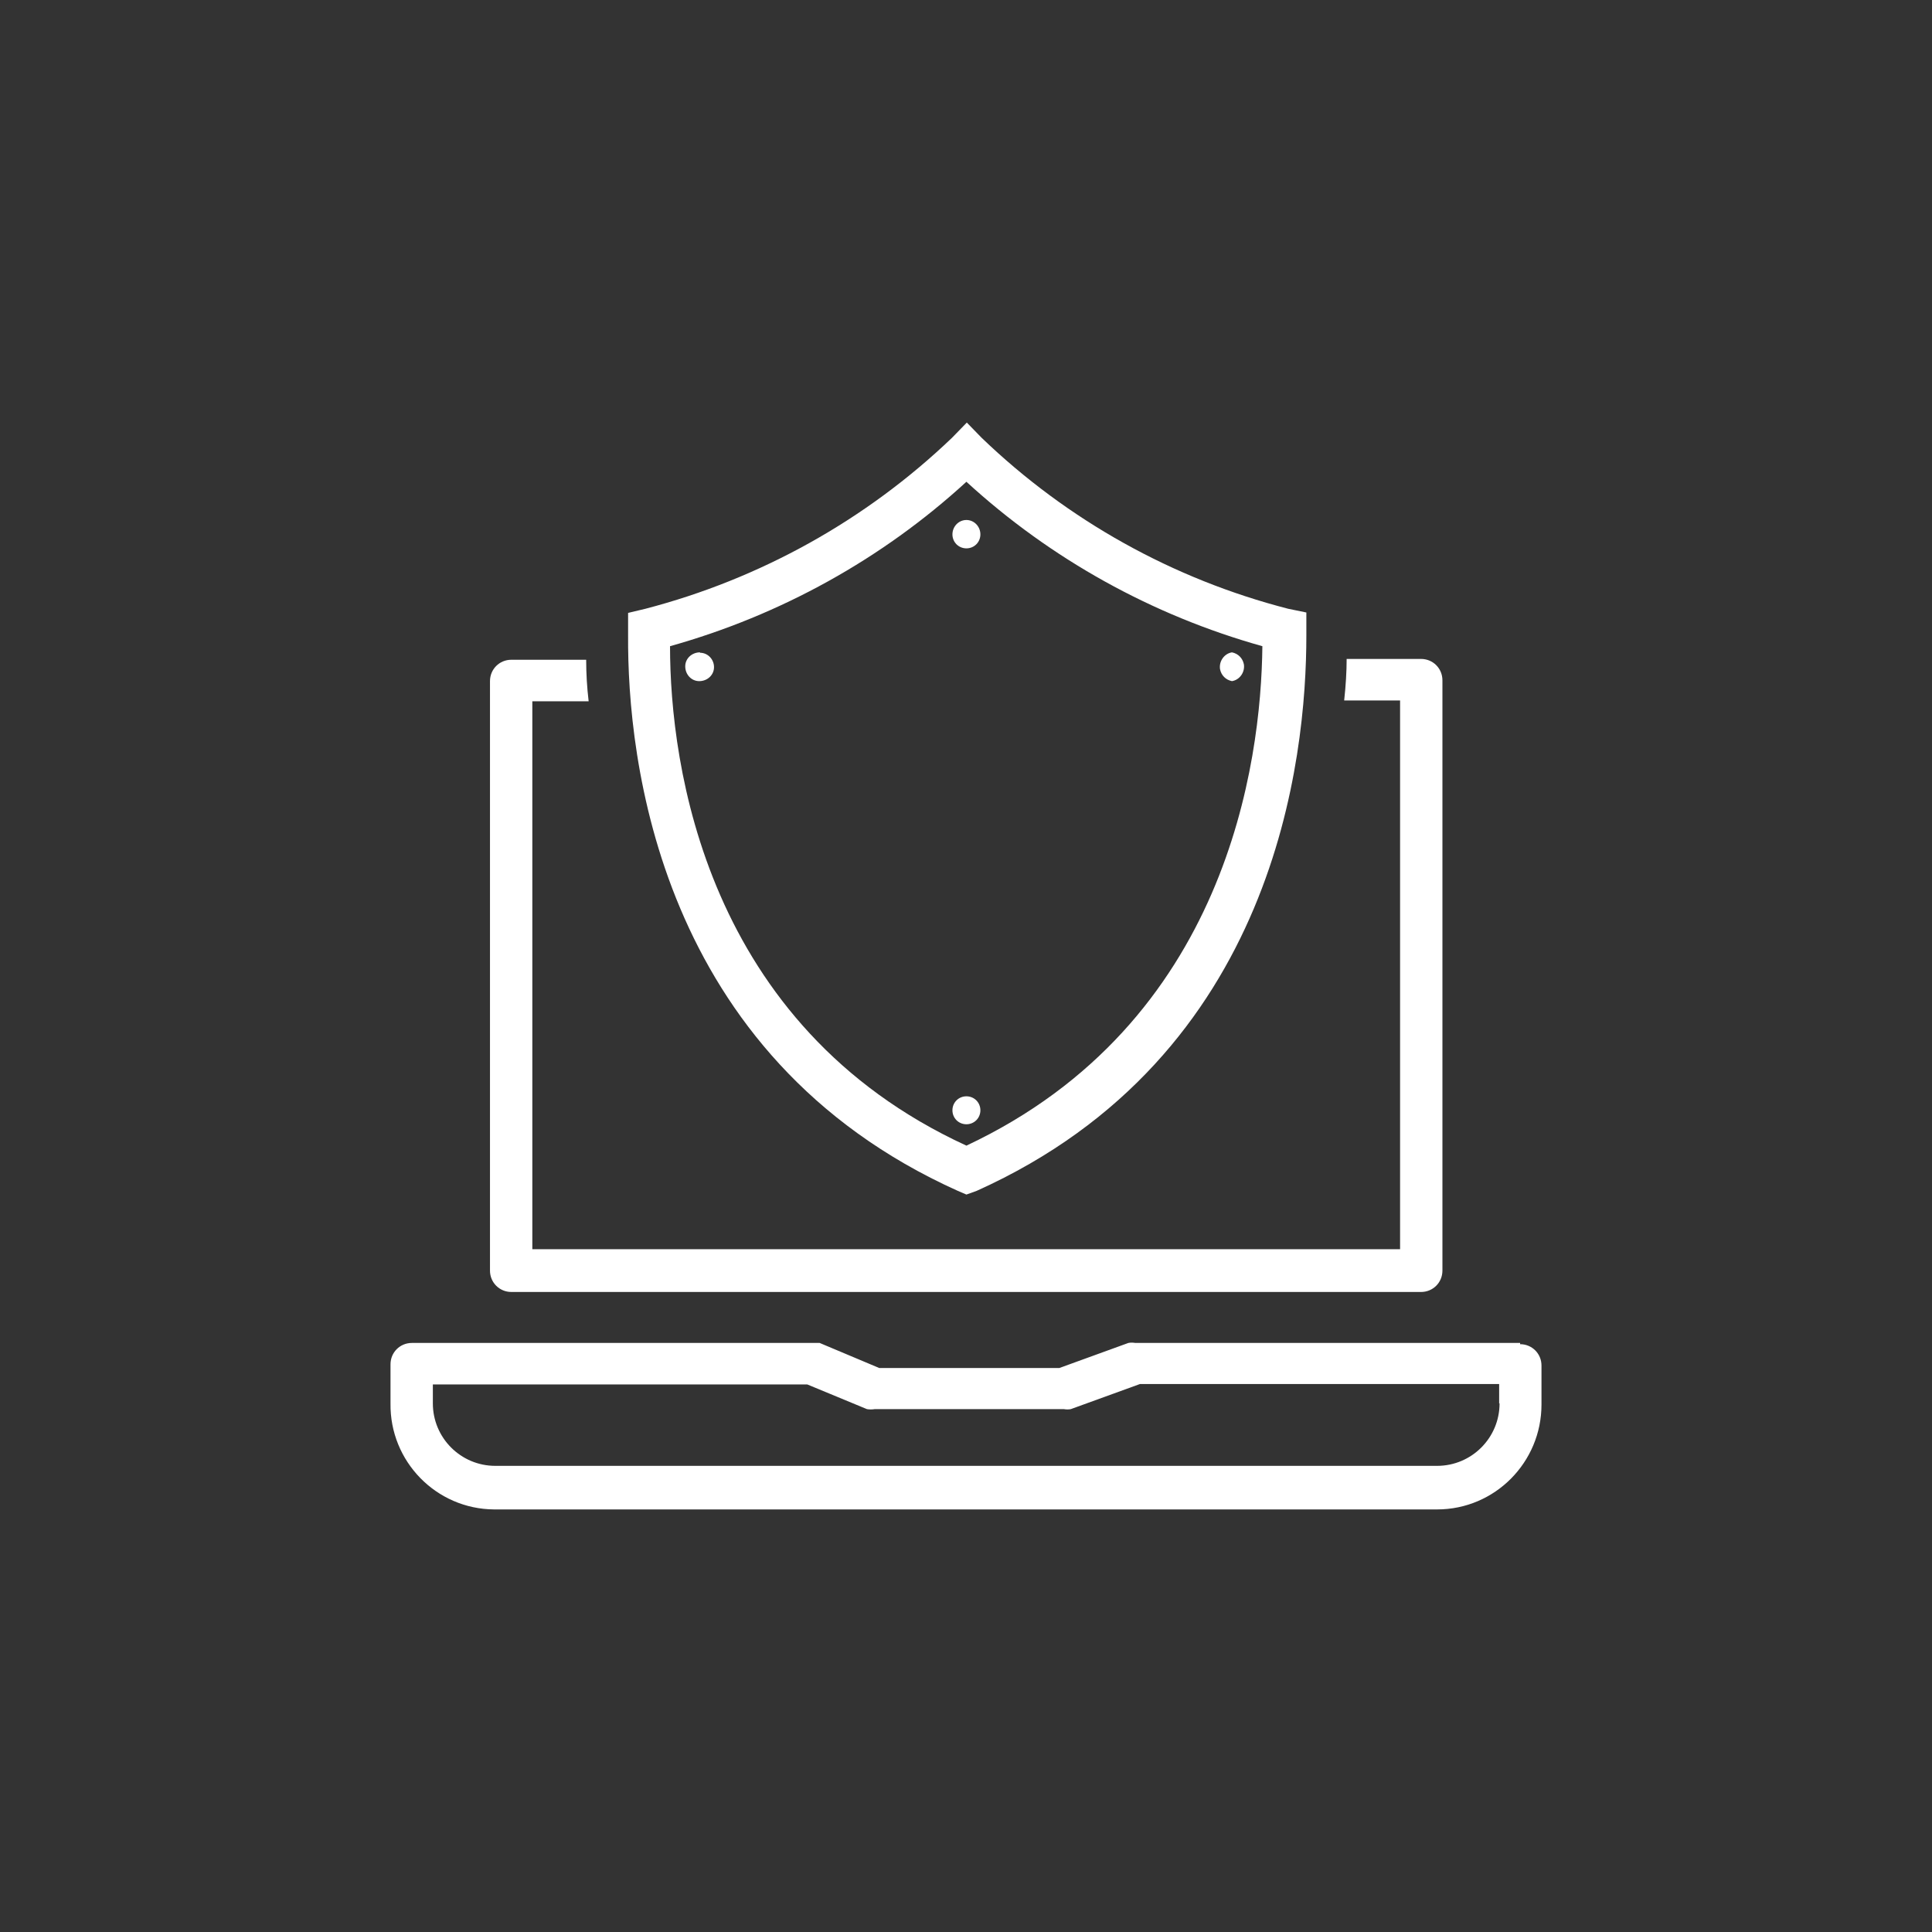
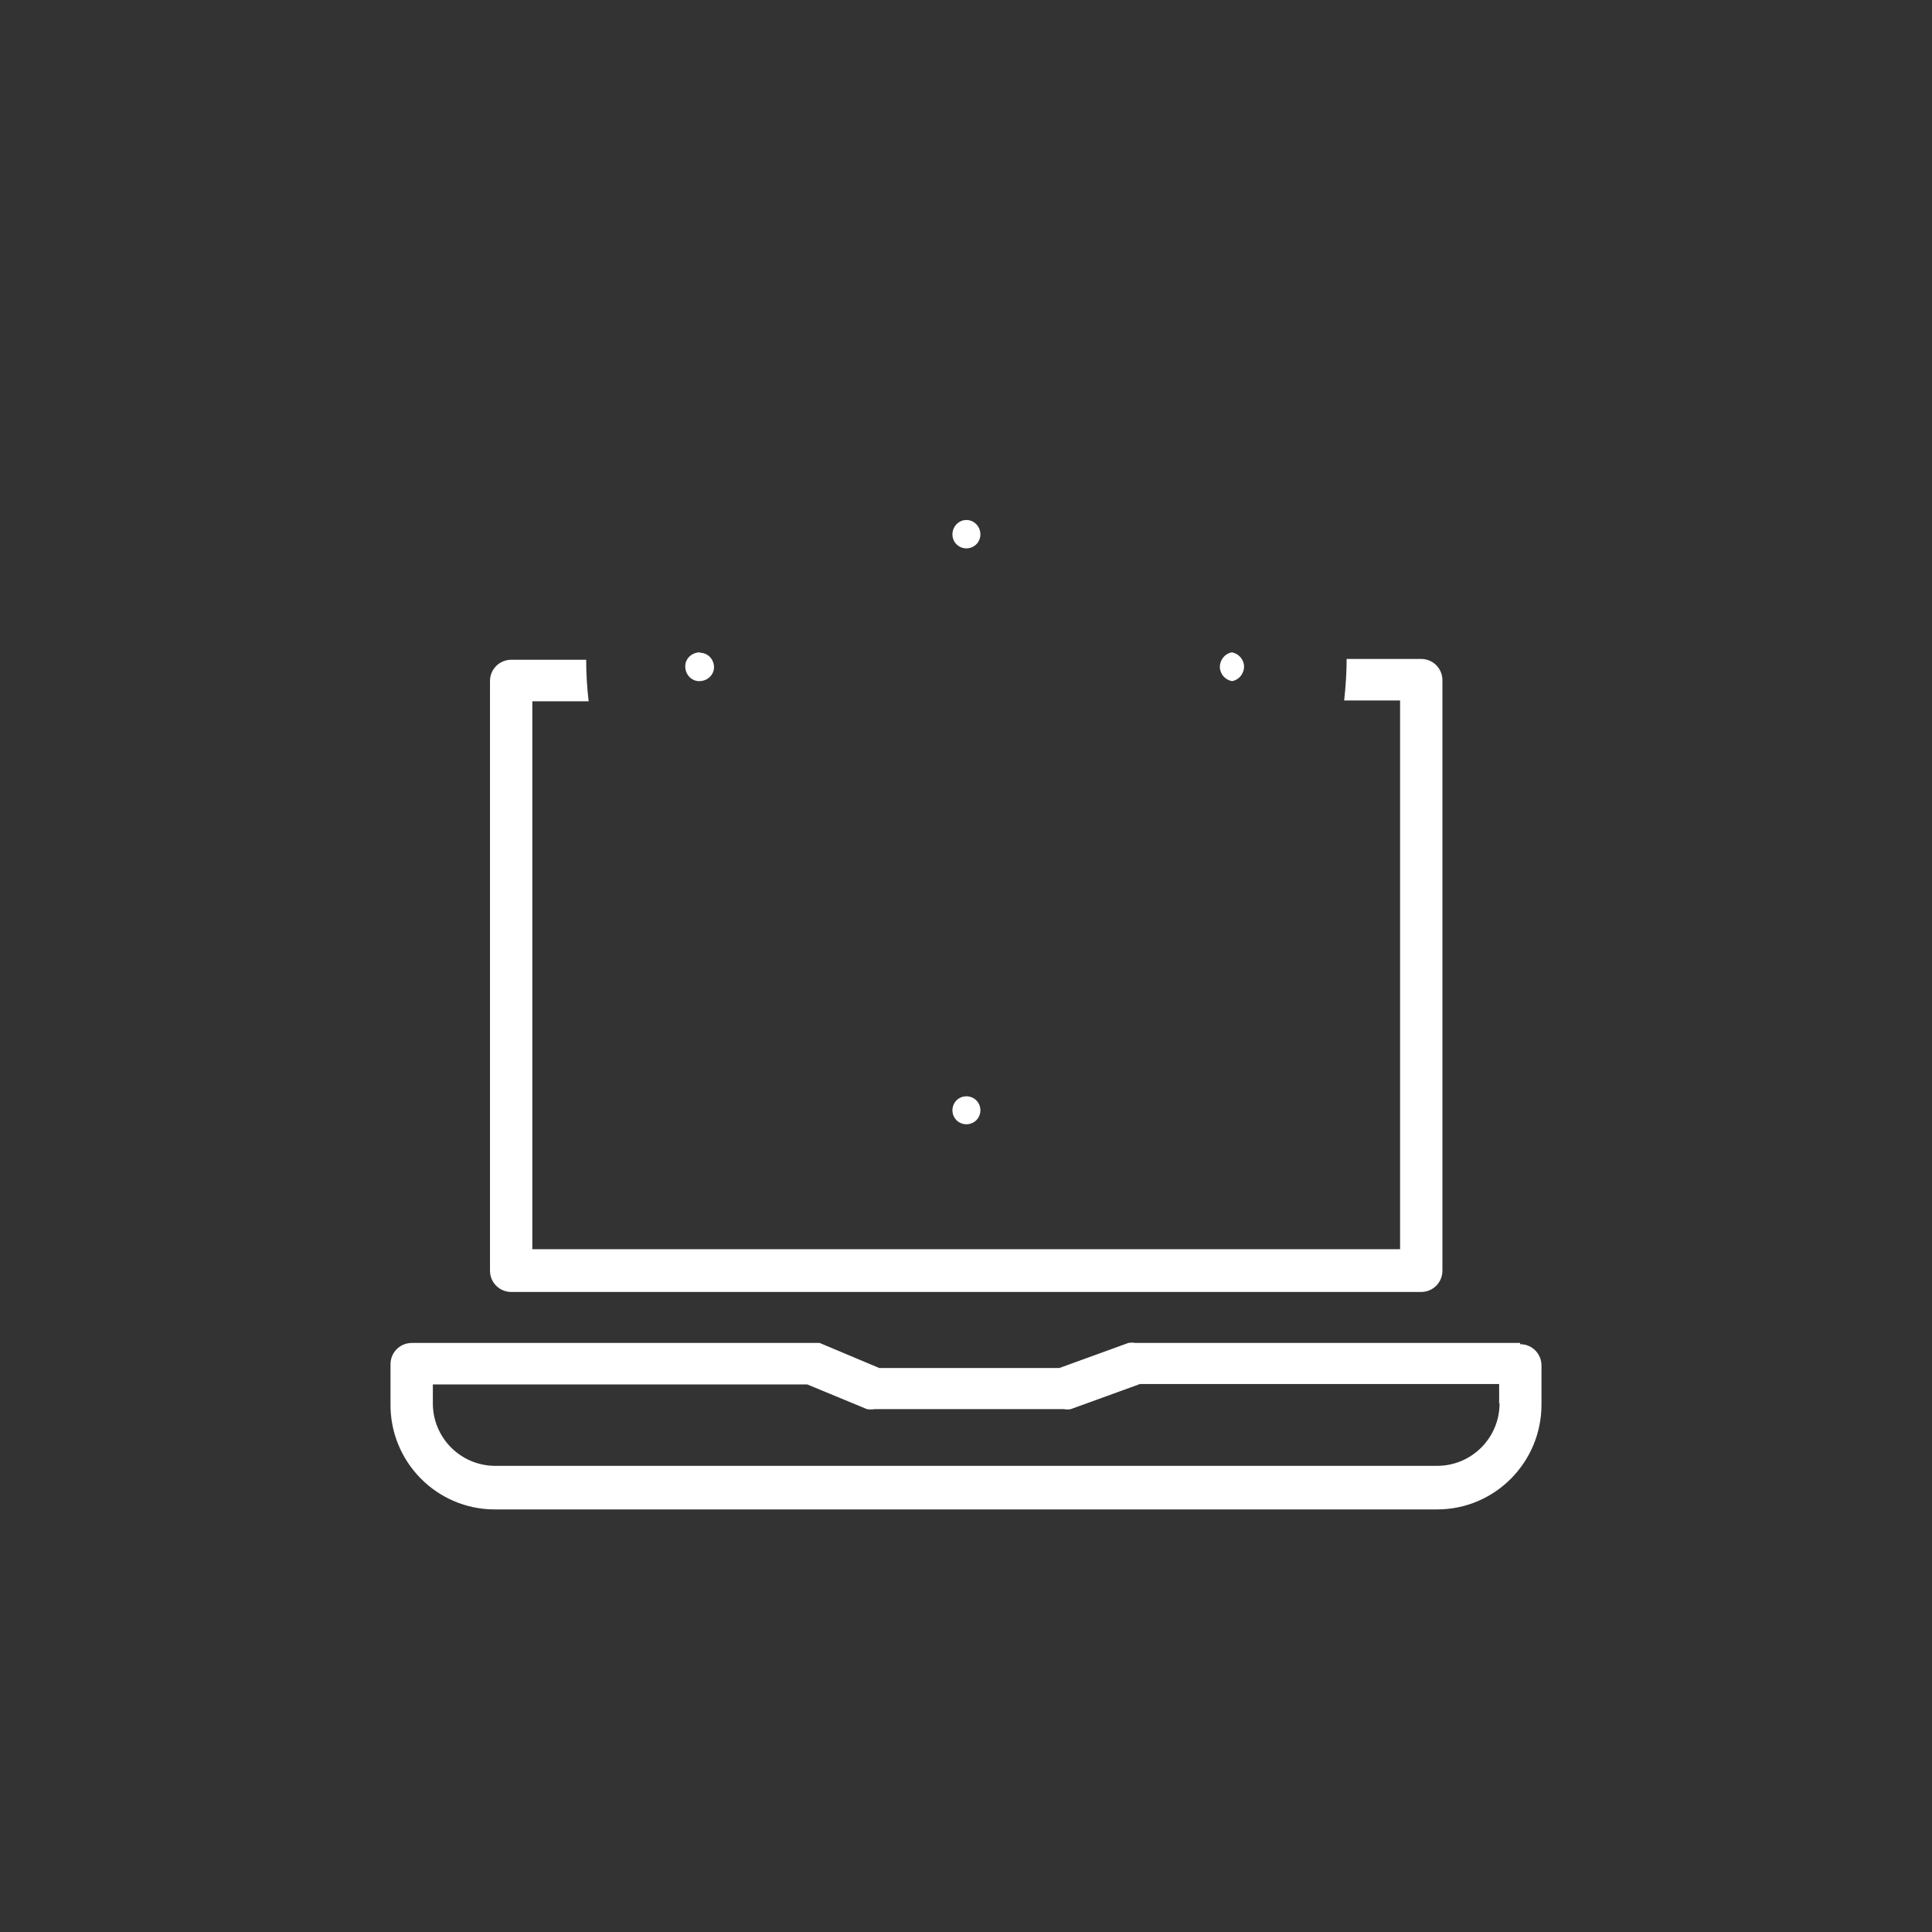
<svg xmlns="http://www.w3.org/2000/svg" id="Layer_1" data-name="Layer 1" viewBox="0 0 47 47">
  <rect x="0" y="0" width="47" height="47" fill="#333333" stroke="none" />
  <defs>
    <style>
      .cls-1 {
        fill: #fff;
      }
    </style>
  </defs>
  <path class="cls-1" d="M36.48,34.14c0,.84-.68,1.52-1.52,1.52H12.05c-.84,0-1.52-.68-1.52-1.52v-.46h9.11l1.45.6c.06.01.13.01.19,0h4.6c.06.01.12.01.17,0l1.68-.61h8.74v.47ZM36.98,32.67h-9.36c-.06-.01-.12-.01-.17,0l-1.68.61h-4.38l-1.45-.61c-.06,0-.13,0-.19,0h-9.73c-.29,0-.52.23-.52.52h0v.95c-.02,1.41,1.11,2.57,2.52,2.58.01,0,.02,0,.03,0h22.91c1.41,0,2.54-1.15,2.54-2.55v-.95c0-.29-.23-.52-.52-.52M12.44,31.43h22.13c.29,0,.52-.23.52-.52h0v-14.36c0-.29-.23-.52-.52-.52h-1.81c0,.3-.02.64-.06,1.01h1.36v13.35H12.95v-13.33h1.37c-.04-.34-.06-.67-.06-1.01h-1.82c-.29,0-.52.23-.52.52h0v14.34c0,.29.23.52.52.52h0" />
-   <path class="cls-1" d="M16.3,15.72c0,2.89.86,9.23,7.21,12.15,6.34-2.98,7.17-9.32,7.2-12.15-2.68-.75-5.15-2.12-7.2-4-2.05,1.88-4.53,3.25-7.21,4M23.51,29.06l-.21-.09c-7.29-3.28-8.04-10.54-8.02-13.51v-.55l.42-.1c2.8-.73,5.37-2.16,7.46-4.16l.36-.37.36.37c2.09,2.01,4.66,3.44,7.46,4.16l.44.09v.56c0,2.97-.73,10.23-8.02,13.51l-.25.09Z" />
  <path class="cls-1" d="M29.97,15.87c-.19.03-.32.22-.29.41.03.15.14.26.29.29.19-.03.32-.22.29-.41-.03-.15-.14-.26-.29-.29M17.03,15.87c-.2,0-.36.15-.36.34,0,.2.15.36.34.36.2,0,.36-.15.36-.34,0,0,0,0,0,0,0-.19-.15-.35-.34-.35M23.51,26.67c-.19,0-.34.15-.34.34s.15.34.34.34.34-.15.34-.34-.15-.34-.34-.34h0M23.51,12.65c-.19,0-.34.16-.34.35,0,.19.15.34.34.34s.34-.15.34-.34c0-.19-.15-.35-.34-.35" />
</svg>